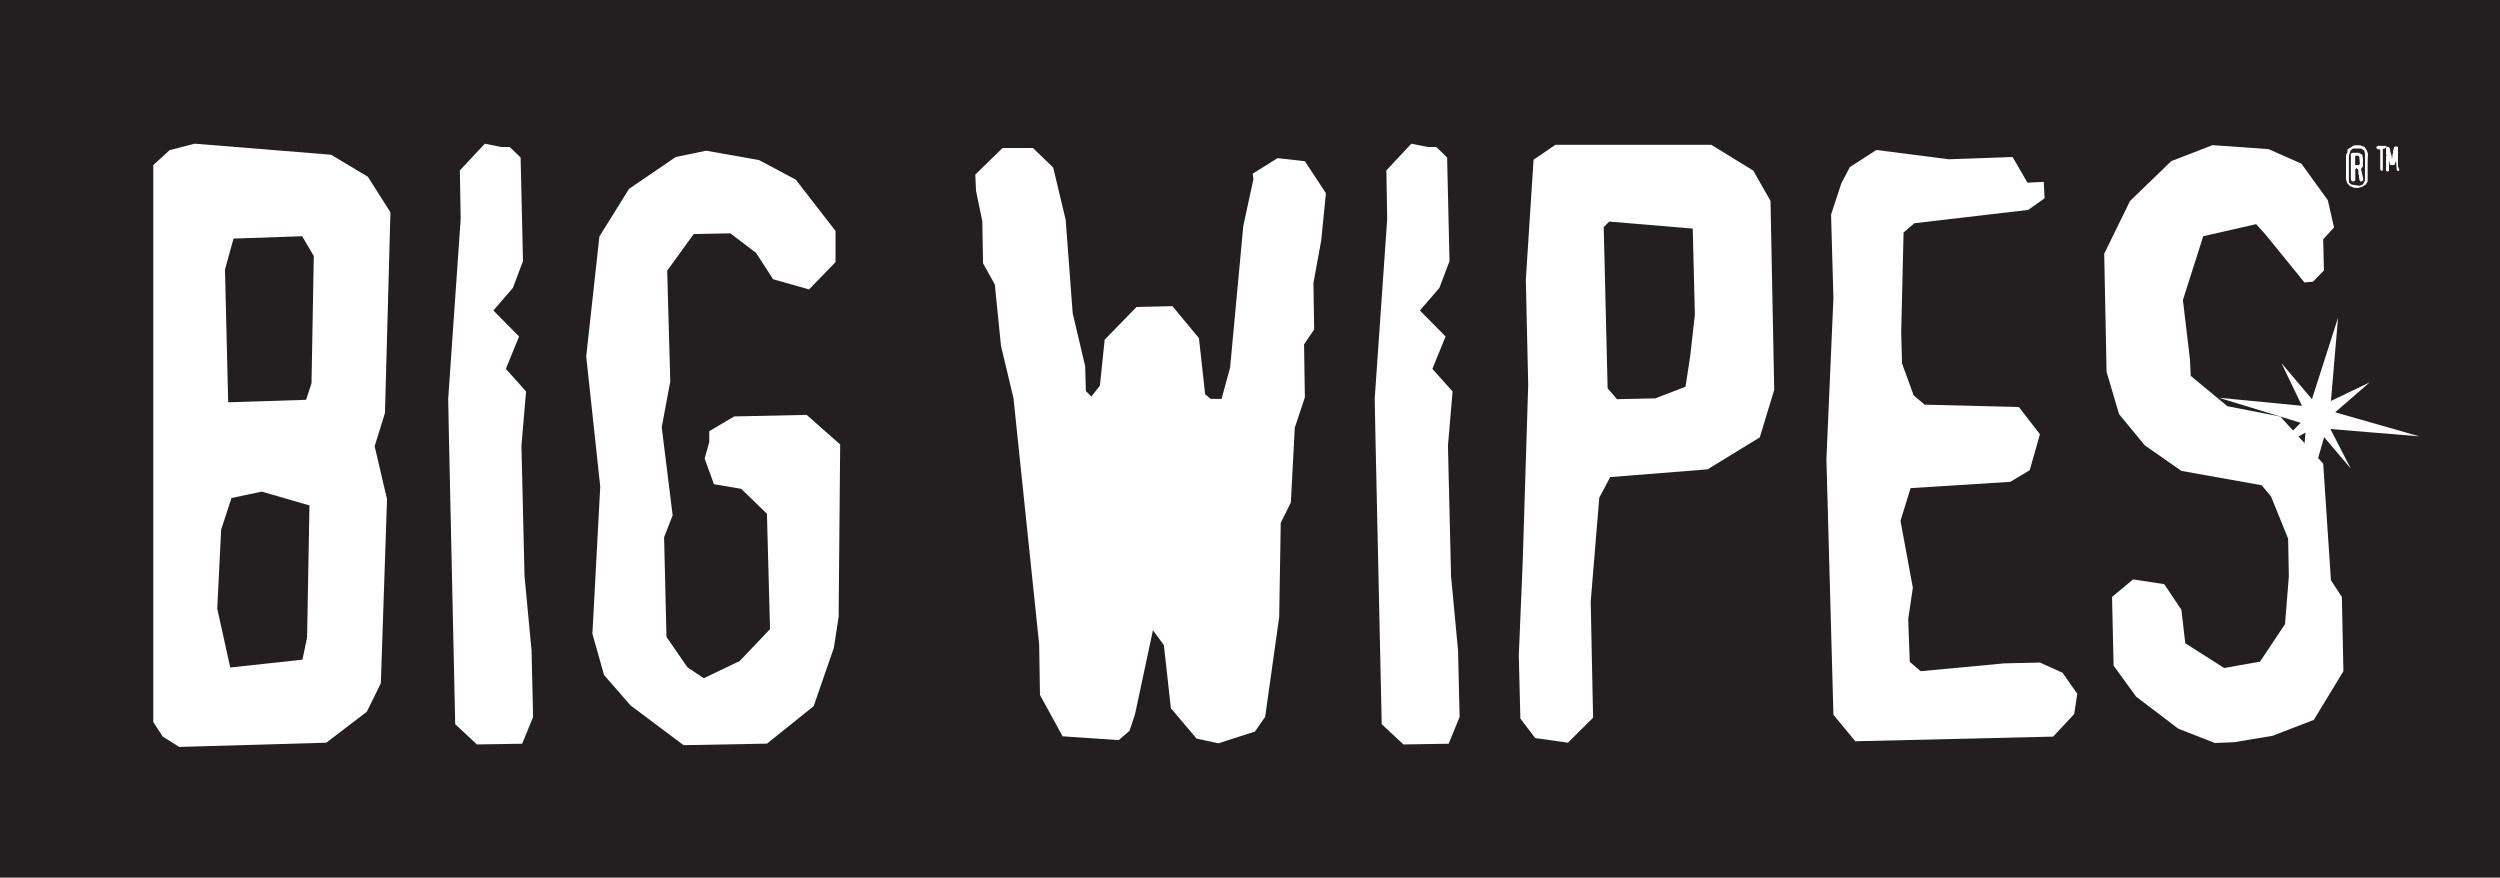
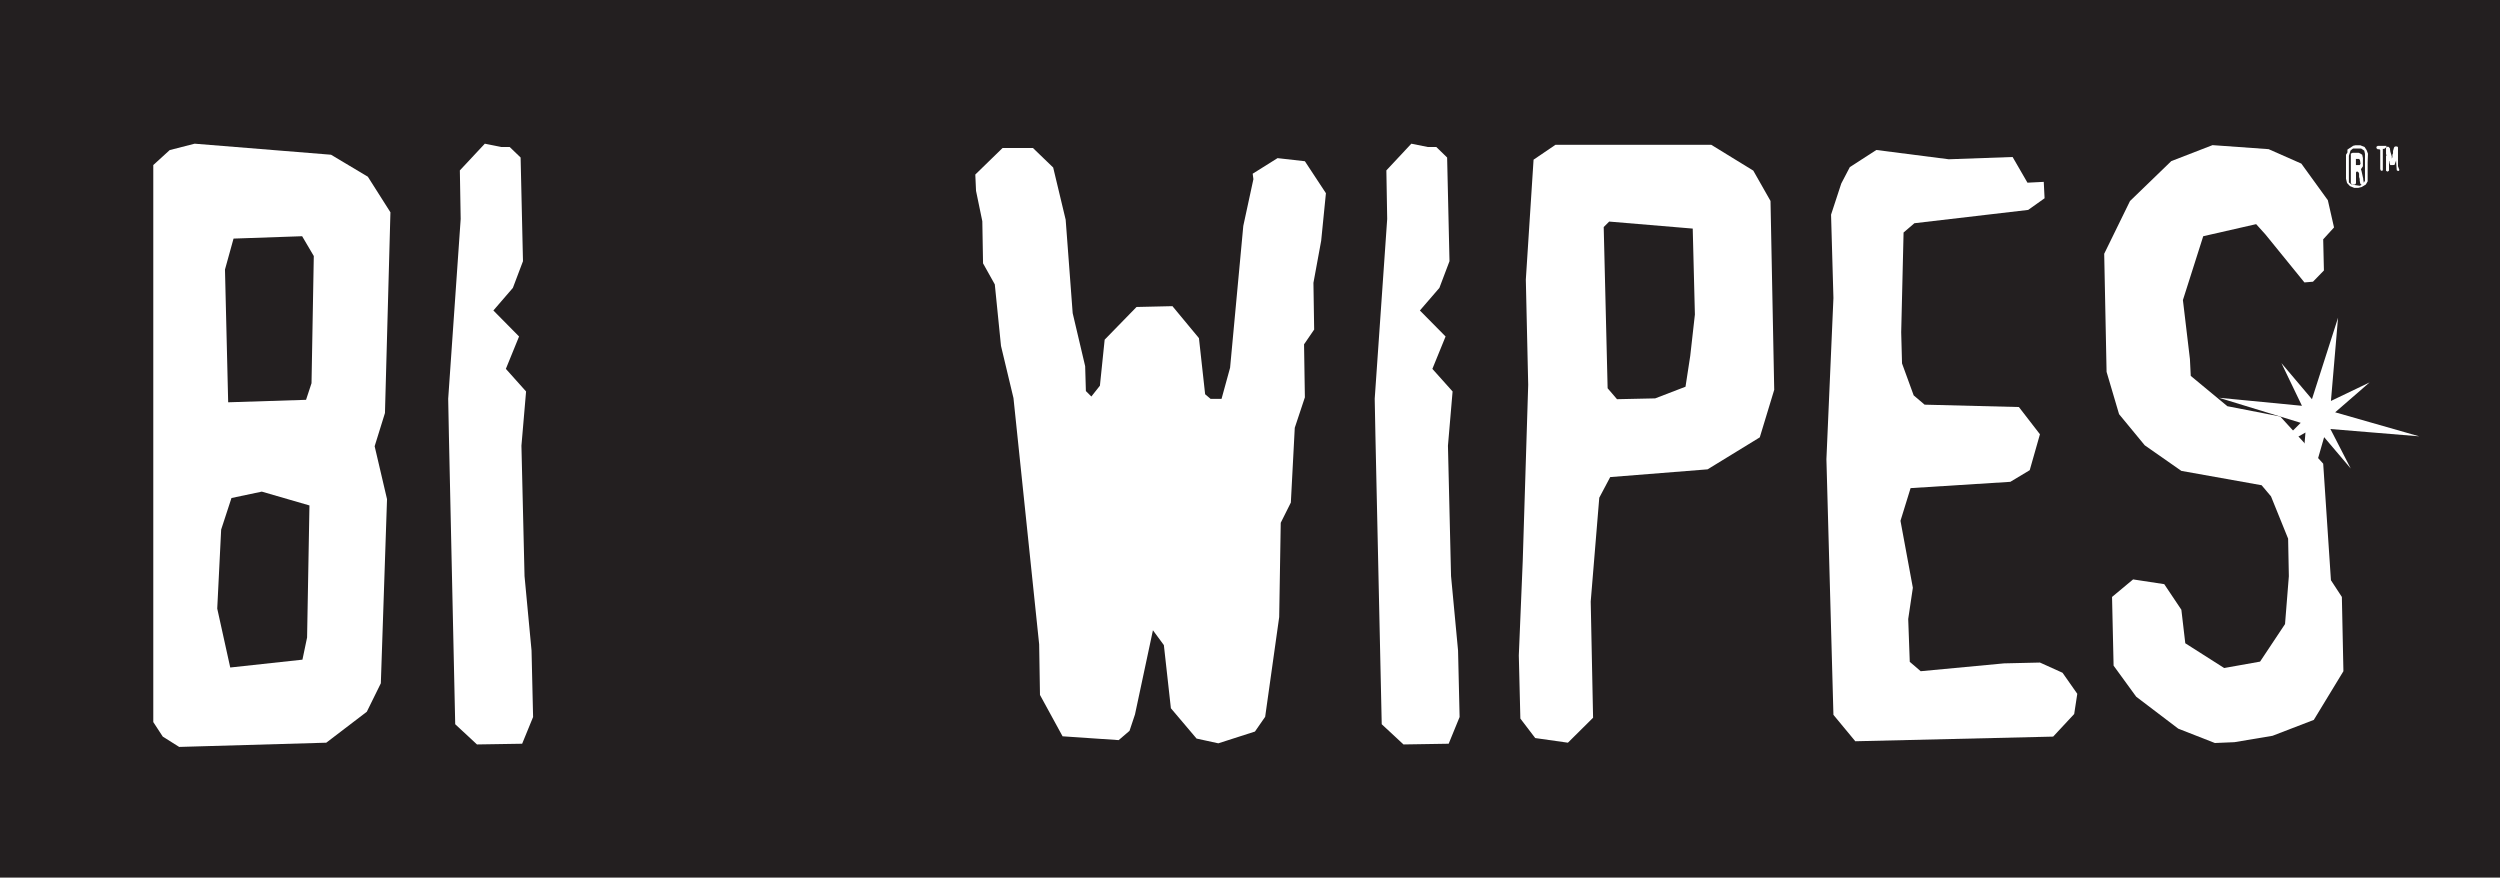
<svg xmlns="http://www.w3.org/2000/svg" viewBox="0 0 242.36 85.08">
  <defs>
    <style>.cls-1{fill:#fff;}.cls-2{fill:#231f20;}</style>
  </defs>
  <g id="Layer_2" data-name="Layer 2">
    <g id="Layer_1-2" data-name="Layer 1">
      <rect class="cls-1" width="242.36" height="85.08" />
      <rect class="cls-2" width="242.36" height="85.08" />
      <path class="cls-1" d="M21.06,59l.38-7.66,1-3.06,2.94-.62L30,49l-.23,12.8-.45,2.15-7,.76Zm.75-32.87.83-3,6.65-.23,1.13,1.92L30.2,37.15l-.53,1.61L22.12,39ZM16.45,14.55,14.86,16V70l.92,1.41,1.59,1L31.63,72,35.56,69l1.36-2.76.6-17.85-1.2-5.13,1-3.22.53-19.46-2.19-3.45L32.09,15,18.87,13.93Z" />
      <polygon class="cls-1" points="50.62 72.1 46.24 72.17 44.13 70.21 43.52 42.27 43.45 38.66 44.66 21.23 44.58 16.52 47 13.93 48.58 14.25 49.41 14.25 50.47 15.27 50.7 25.32 49.72 27.91 47.83 30.1 50.32 32.62 49.04 35.76 51 37.95 50.55 43.21 50.85 55.85 51.53 63.07 51.68 69.51 50.62 72.1" />
      <polygon class="cls-1" points="140.44 72.1 136.06 72.17 133.95 70.21 133.34 42.27 133.27 38.66 134.48 21.23 134.4 16.52 136.82 13.93 138.41 14.25 139.24 14.25 140.29 15.27 140.52 25.32 139.54 27.91 137.65 30.1 140.14 32.62 138.86 35.76 140.82 37.95 140.37 43.21 140.67 55.85 141.35 63.07 141.5 69.51 140.44 72.1" />
-       <polygon class="cls-1" points="81.3 59.78 80.84 62.8 78.88 68.46 74.35 72.09 66.27 72.24 61.13 68.39 58.56 65.44 57.43 61.44 58.19 47.17 56.83 34.55 58.11 22.92 60.98 18.31 65.51 15.22 68.46 14.61 73.59 15.52 77.14 17.41 81 22.39 81 25.41 78.43 28.06 74.95 27.07 73.29 24.51 70.8 22.62 67.25 22.69 64.68 26.24 64.98 36.97 64.15 41.42 65.21 49.96 64.38 52.08 64.61 61.74 66.64 64.69 68.23 65.75 71.71 64.08 74.65 60.99 74.35 49.81 71.86 47.39 69.21 46.94 68.31 44.45 68.76 42.86 68.76 41.8 71.18 40.37 78.2 40.22 81.45 43.09 81.3 59.78" />
      <polygon class="cls-1" points="128.08 23.34 127.33 27.42 127.4 31.95 126.42 33.38 126.5 38.52 125.52 41.47 125.14 48.72 124.16 50.68 124.01 59.82 122.65 69.49 121.66 70.92 118.11 72.06 116 71.6 113.51 68.66 112.83 62.54 111.77 61.1 110.03 69.26 109.5 70.85 108.45 71.75 103.01 71.38 100.82 67.37 100.74 62.46 98.25 38.59 97.04 33.53 96.44 27.57 95.3 25.53 95.23 21.45 94.62 18.5 94.55 16.92 97.19 14.35 100.14 14.35 102.1 16.24 103.31 21.3 103.99 30.36 105.2 35.5 105.27 37.91 105.8 38.44 106.63 37.39 107.09 32.93 110.18 29.76 113.66 29.68 116.23 32.78 116.83 38.22 117.36 38.67 118.42 38.67 119.25 35.65 120.53 21.9 121.51 17.37 121.44 16.84 123.85 15.33 126.5 15.63 128.54 18.73 128.08 23.34" />
      <path class="cls-1" d="M170.6,42.4l-5.06,3.1-9.44.75-1.06,2-.83,10.07.23,11.26L152,72l-3.17-.45-1.44-1.89-.15-6.12.38-9.14.53-17.09-.23-10.2.75-11.63,2.12-1.44h15.11l4.07,2.5,1.67,2.94L172,37.79Zm-6.5-20.24L156,21.48l-.53.53.38,15.63.91,1.06,3.7-.08,2.94-1.13.46-3,.45-4Z" />
      <polygon class="cls-1" points="201.08 69.22 199.04 71.41 179.86 71.86 177.74 69.3 177.06 44.52 177.74 28.89 177.51 20.81 178.5 17.79 179.33 16.2 181.9 14.54 188.92 15.44 195.11 15.22 196.55 17.71 198.13 17.63 198.21 19.22 196.62 20.35 185.59 21.64 184.54 22.54 184.31 32.21 184.39 35.23 185.52 38.33 186.58 39.23 195.72 39.46 197.76 42.1 196.77 45.58 194.89 46.71 185.22 47.32 184.24 50.49 185.44 56.98 184.99 60.01 185.14 64.16 186.2 65.07 194.28 64.31 197.76 64.23 199.95 65.22 201.38 67.26 201.08 69.22" />
      <polygon class="cls-1" points="224.31 69.79 220.31 71.33 216.61 71.95 214.72 72.03 211.17 70.64 207.09 67.54 204.9 64.53 204.75 57.87 206.79 56.17 209.81 56.63 211.47 59.11 211.85 62.36 215.62 64.76 219.1 64.14 221.52 60.5 221.89 55.86 221.82 52.22 220.16 48.12 219.25 47.04 211.47 45.65 207.92 43.17 205.43 40.15 204.22 36.05 203.99 24.6 206.49 19.49 210.49 15.62 214.49 14.07 219.93 14.46 223.1 15.86 225.67 19.41 226.27 22.05 225.22 23.2 225.29 26.22 224.23 27.31 223.4 27.38 219.63 22.74 218.72 21.73 213.59 22.9 211.62 29.09 212.3 34.81 212.38 36.44 215.93 39.38 221.06 40.38 225.22 44.95 225.97 56.25 227.03 57.87 227.18 65.07 224.31 69.79" />
-       <path class="cls-1" d="M229.53,15.74V16l0,.46,0,1.12-.18.31-.4.24-.32.08-.41,0-.41-.17-.28-.3-.1-.41,0-.21v-.93l0-.45,0-.74.14-.22V14.5l.56-.37.23-.05.45,0,.42.17.2.3.13.35Zm-.33-1.14-.3-.2-.79,0-.24.19-.16.51,0,.4,0,.85,0,.56v.77l.25.21.8.12.31-.14.2-.35V15.74l0-.83Zm-.1,2.9-.17.1-.1,0-.09-.13-.05-.27,0-.17-.06-.18,0-.32-.05-.13-.11-.08h-.07l-.07.08v1.05l-.05.08-.05.05H228l-.1-.15V15.06l0-.17,0,0,.18-.08.12,0,.46,0,.15.07L229,15l.07.32v.8l-.19.28.06.2.16.73,0,.06Zm-.38-2.27-.08-.13h-.32l0,.4,0,.17V16h.08l.29,0,.08-.12Z" />
+       <path class="cls-1" d="M229.53,15.74V16l0,.46,0,1.12-.18.31-.4.24-.32.08-.41,0-.41-.17-.28-.3-.1-.41,0-.21v-.93l0-.45,0-.74.14-.22V14.5l.56-.37.23-.05.45,0,.42.17.2.3.13.35Zm-.33-1.14-.3-.2-.79,0-.24.19-.16.51,0,.4,0,.85,0,.56v.77l.25.21.8.12.31-.14.2-.35V15.74l0-.83m-.1,2.9-.17.1-.1,0-.09-.13-.05-.27,0-.17-.06-.18,0-.32-.05-.13-.11-.08h-.07l-.07.08v1.05l-.05.08-.05.05H228l-.1-.15V15.06l0-.17,0,0,.18-.08.12,0,.46,0,.15.07L229,15l.07.32v.8l-.19.28.06.2.16.73,0,.06Zm-.38-2.27-.08-.13h-.32l0,.4,0,.17V16h.08l.29,0,.08-.12Z" />
      <path class="cls-1" d="M231.14,14.43H231l0,.07,0,1.55,0,.38,0,.07-.05.05-.13,0-.07-.15v-.81l0-.6v-.45l-.08-.07h-.17l-.12-.11,0-.13.13-.09.77,0,.07,0,0,.06v.06Zm1.47,2.06-.09.09h-.05l-.12-.08-.06-.82,0-.13-.16.44L232,16l-.22,0-.06,0-.07-.21,0-.15-.05,0,0,.09,0,.58v.23l-.13.1-.11-.05-.05-.05V16l0-.32v-.58l.05,0-.05-.19,0-.58.1-.1.14,0,.13.13.05.34.14.47,0,.15,0,.06,0,0,.06-.15,0-.22.06-.15,0-.22.1-.35.09-.09.21,0,.08.08,0,1,0,.68v.15Z" />
      <polygon class="cls-1" points="226.66 30.8 225.97 38.87 229.72 37.07 226.38 39.97 234.53 42.3 225.92 41.59 227.89 45.42 225.31 42.38 222.73 51.37 223.5 41.93 220.22 43.81 223.04 40.99 215.11 38.56 223.16 39.34 221.17 35.2 224.13 38.7 226.66 30.8" />
    </g>
  </g>
</svg>